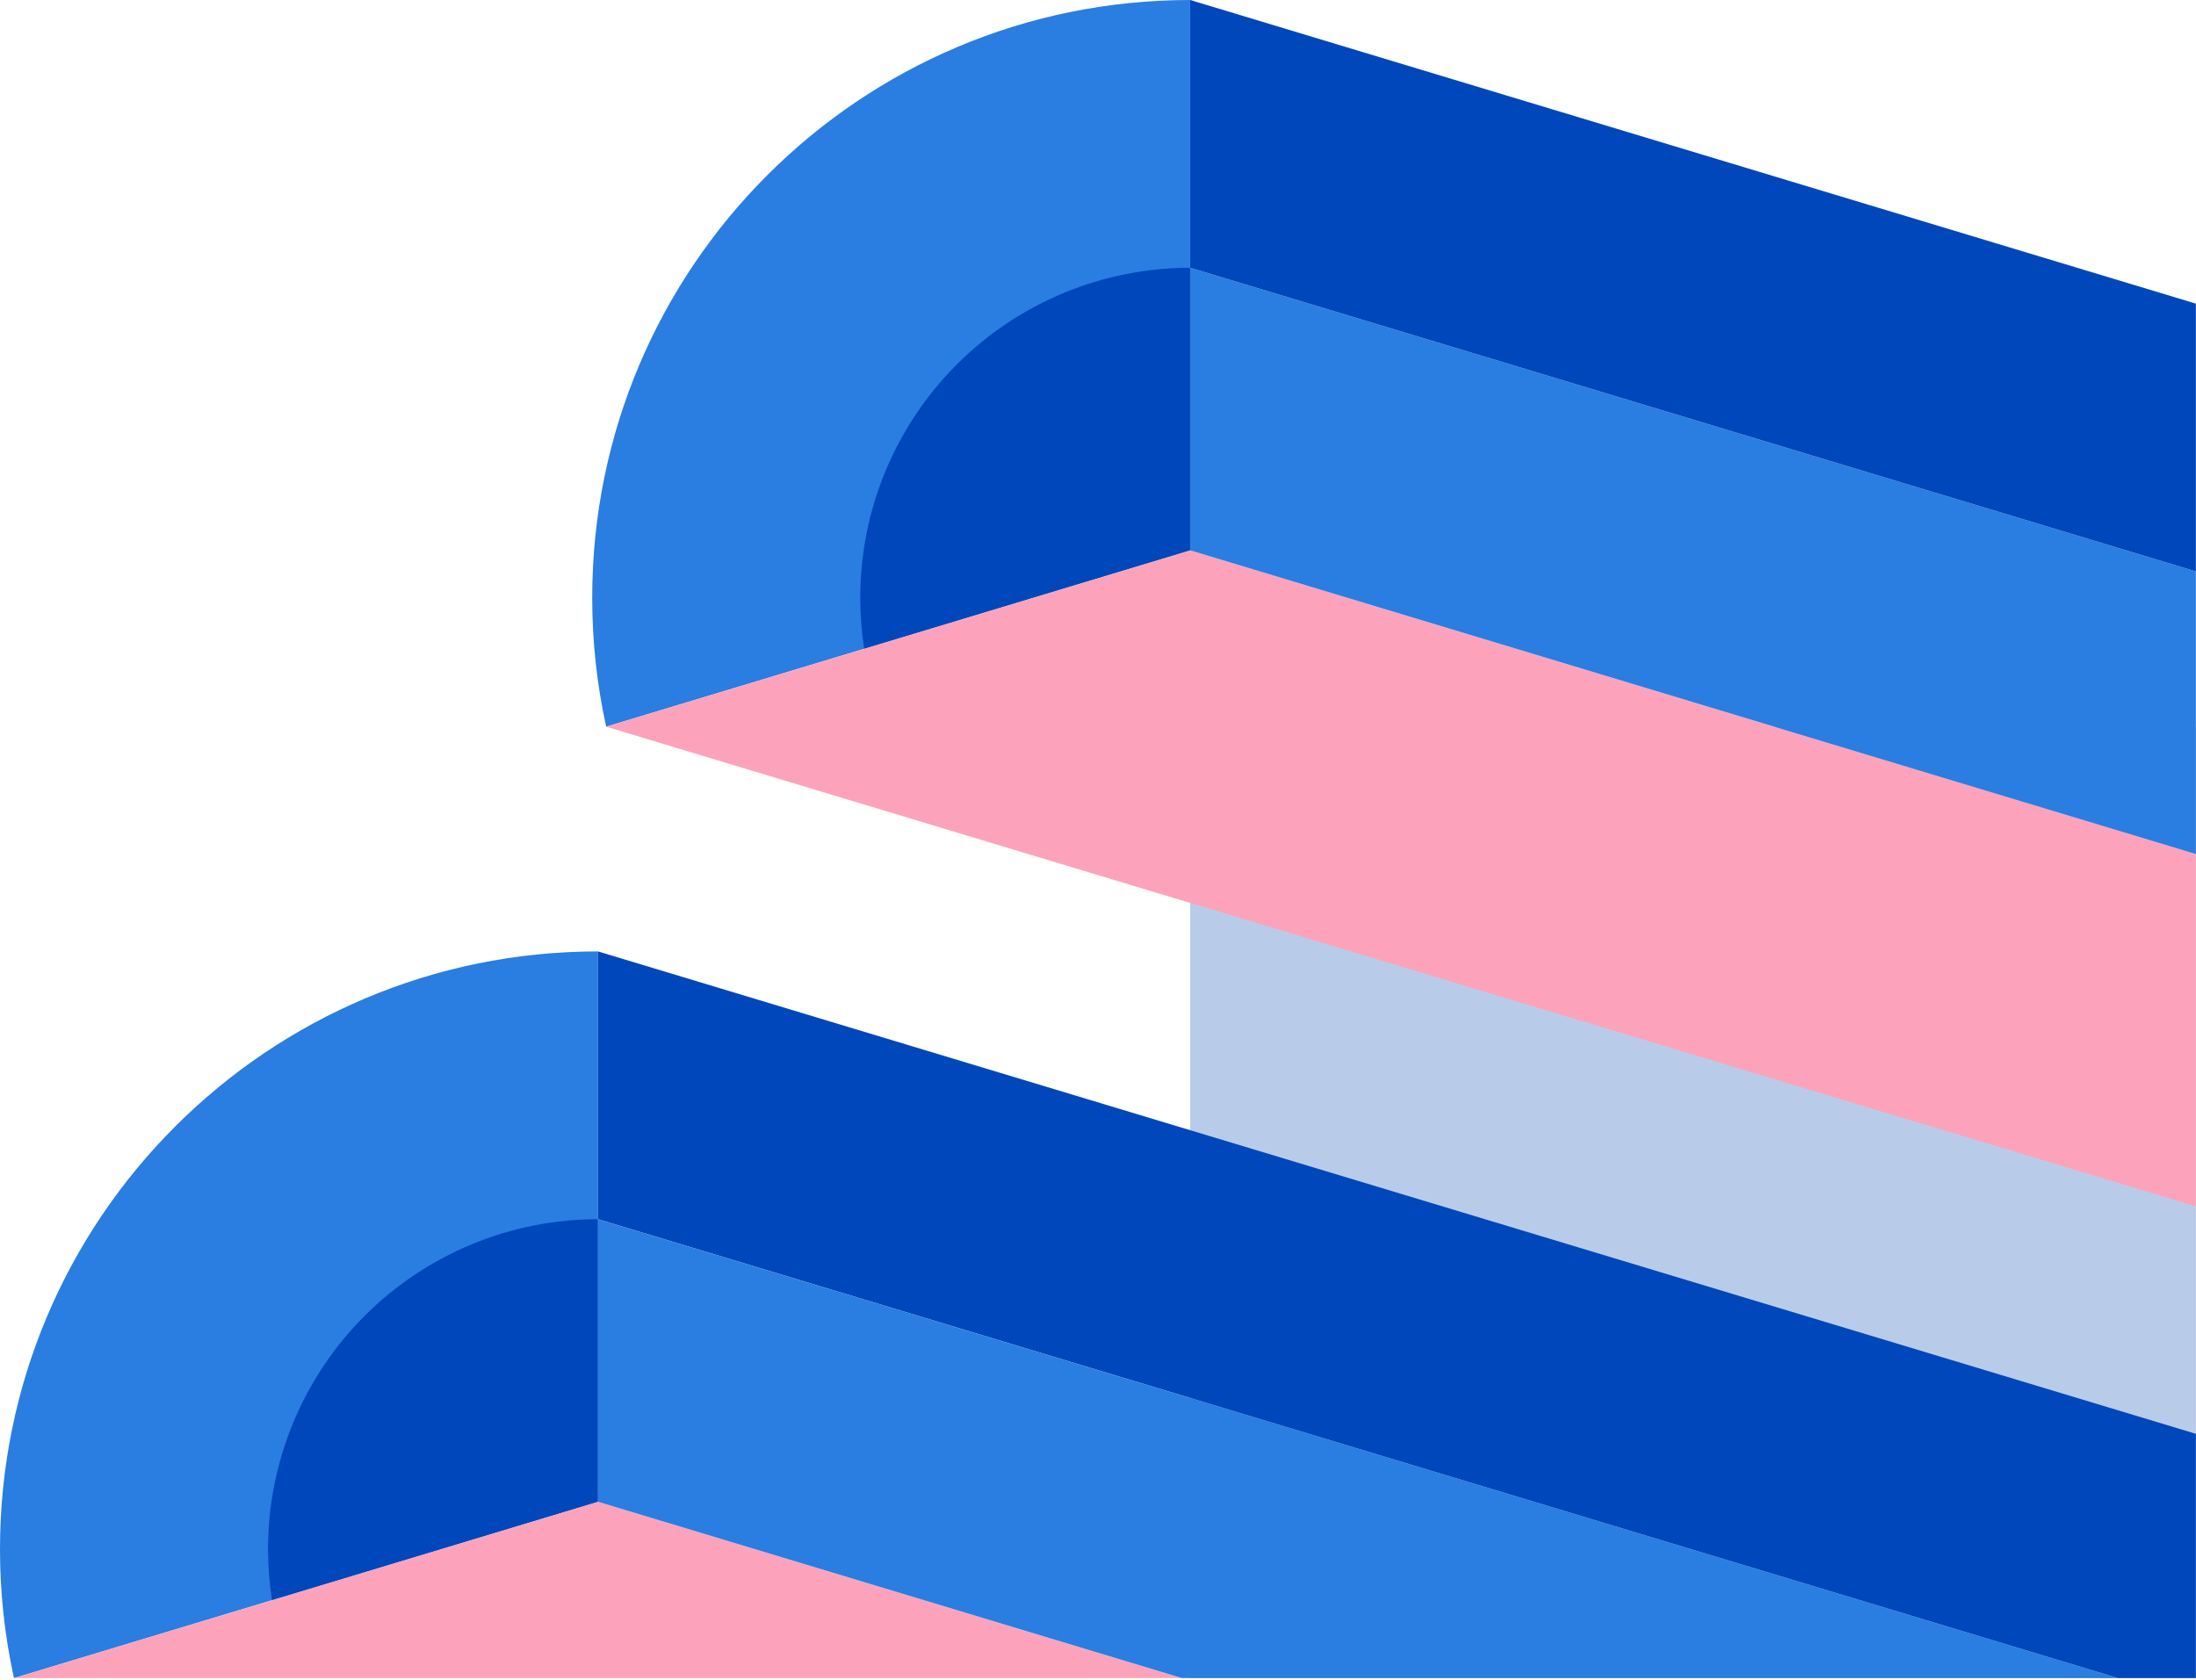
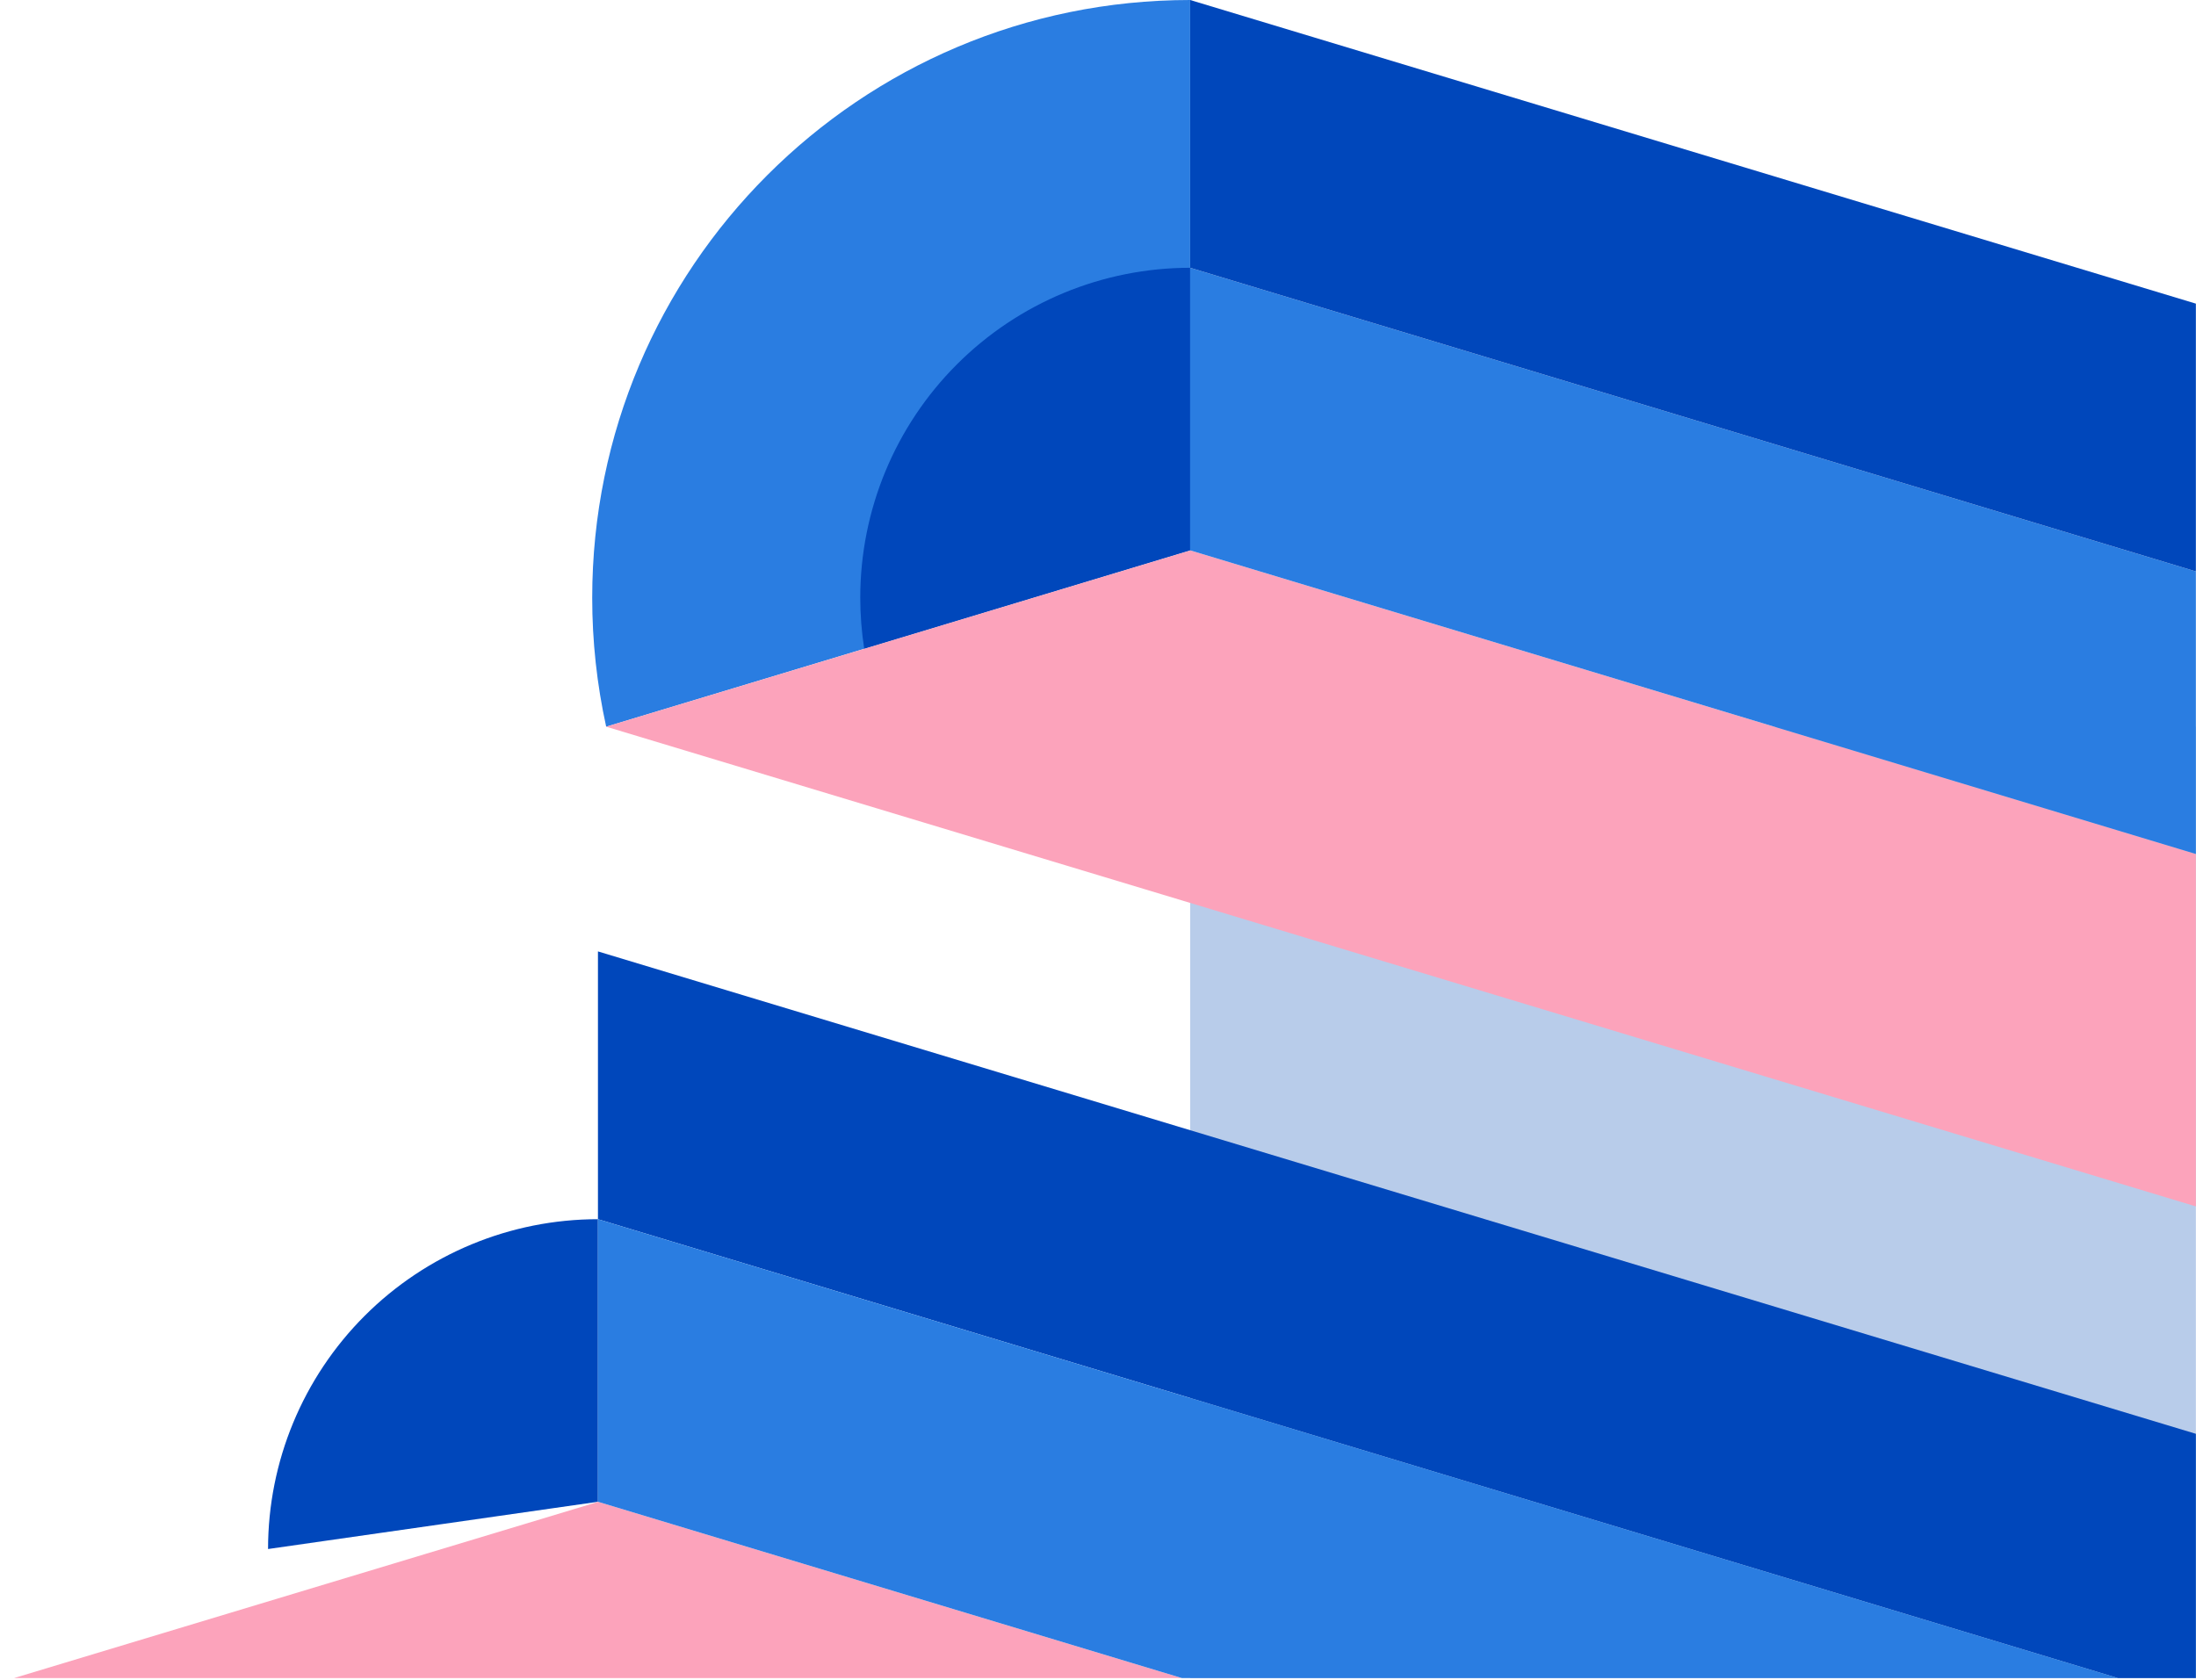
<svg xmlns="http://www.w3.org/2000/svg" width="711" height="544" viewBox="0 0 711 544" fill="none">
  <g clip-path="url(#clip0_2018_5987)">
    <path d="M710.96 235.33H385.34V543.47H710.96V235.33Z" fill="#B8CCEA" />
    <path d="M385.34 0C278.42 0 191.74 86.68 191.74 193.6C191.737 207.632 193.252 221.624 196.26 235.33L385.34 178.23V0Z" fill="#2A7DE1" />
    <path d="M278.529 193.53C278.529 199.078 278.957 204.618 279.809 210.1L385.339 178.23V86.72C357.012 86.72 329.844 97.973 309.813 118.004C289.782 138.035 278.529 165.202 278.529 193.53Z" fill="#0047BB" />
-     <path d="M193.6 308.11C86.68 308.11 5.89277e-06 394.79 5.89277e-06 501.71C-0.003 515.742 1.512 529.734 4.52 543.44L193.6 486.34V308.11Z" fill="#2A7DE1" />
-     <path d="M86.789 501.64C86.787 507.189 87.218 512.729 88.079 518.21L193.599 486.34V394.83C165.271 394.83 138.104 406.083 118.073 426.114C98.042 446.145 86.789 473.312 86.789 501.64Z" fill="#0047BB" />
+     <path d="M86.789 501.64L193.599 486.34V394.83C165.271 394.83 138.104 406.083 118.073 426.114C98.042 446.145 86.789 473.312 86.789 501.64Z" fill="#0047BB" />
    <path d="M193.6 308.11V394.83L685.7 543.43H710.96V464.33L193.6 308.11Z" fill="#0047BB" />
    <path d="M382.651 543.43L193.601 486.34V486.38L4.551 543.43H382.651Z" fill="#FCA3BB" />
    <path d="M685.7 543.43L193.6 394.83V486.34L382.65 543.43H685.7Z" fill="#2A7DE1" />
    <path d="M710.96 276.56L385.34 178.23V178.27L196.26 235.33L710.96 390.69V276.56Z" fill="#FCA3BB" />
    <path d="M710.96 185.05L385.34 86.72V178.23L710.96 276.56V185.05Z" fill="#2A7DE1" />
    <path d="M710.96 98.33L385.34 0V86.72L710.96 185.05V98.33Z" fill="#0047BB" />
  </g>
  <defs>
    <clipPath id="clip0_2018_5987">
      <rect width="710.96" height="543.47" fill="white" />
    </clipPath>
  </defs>
</svg>